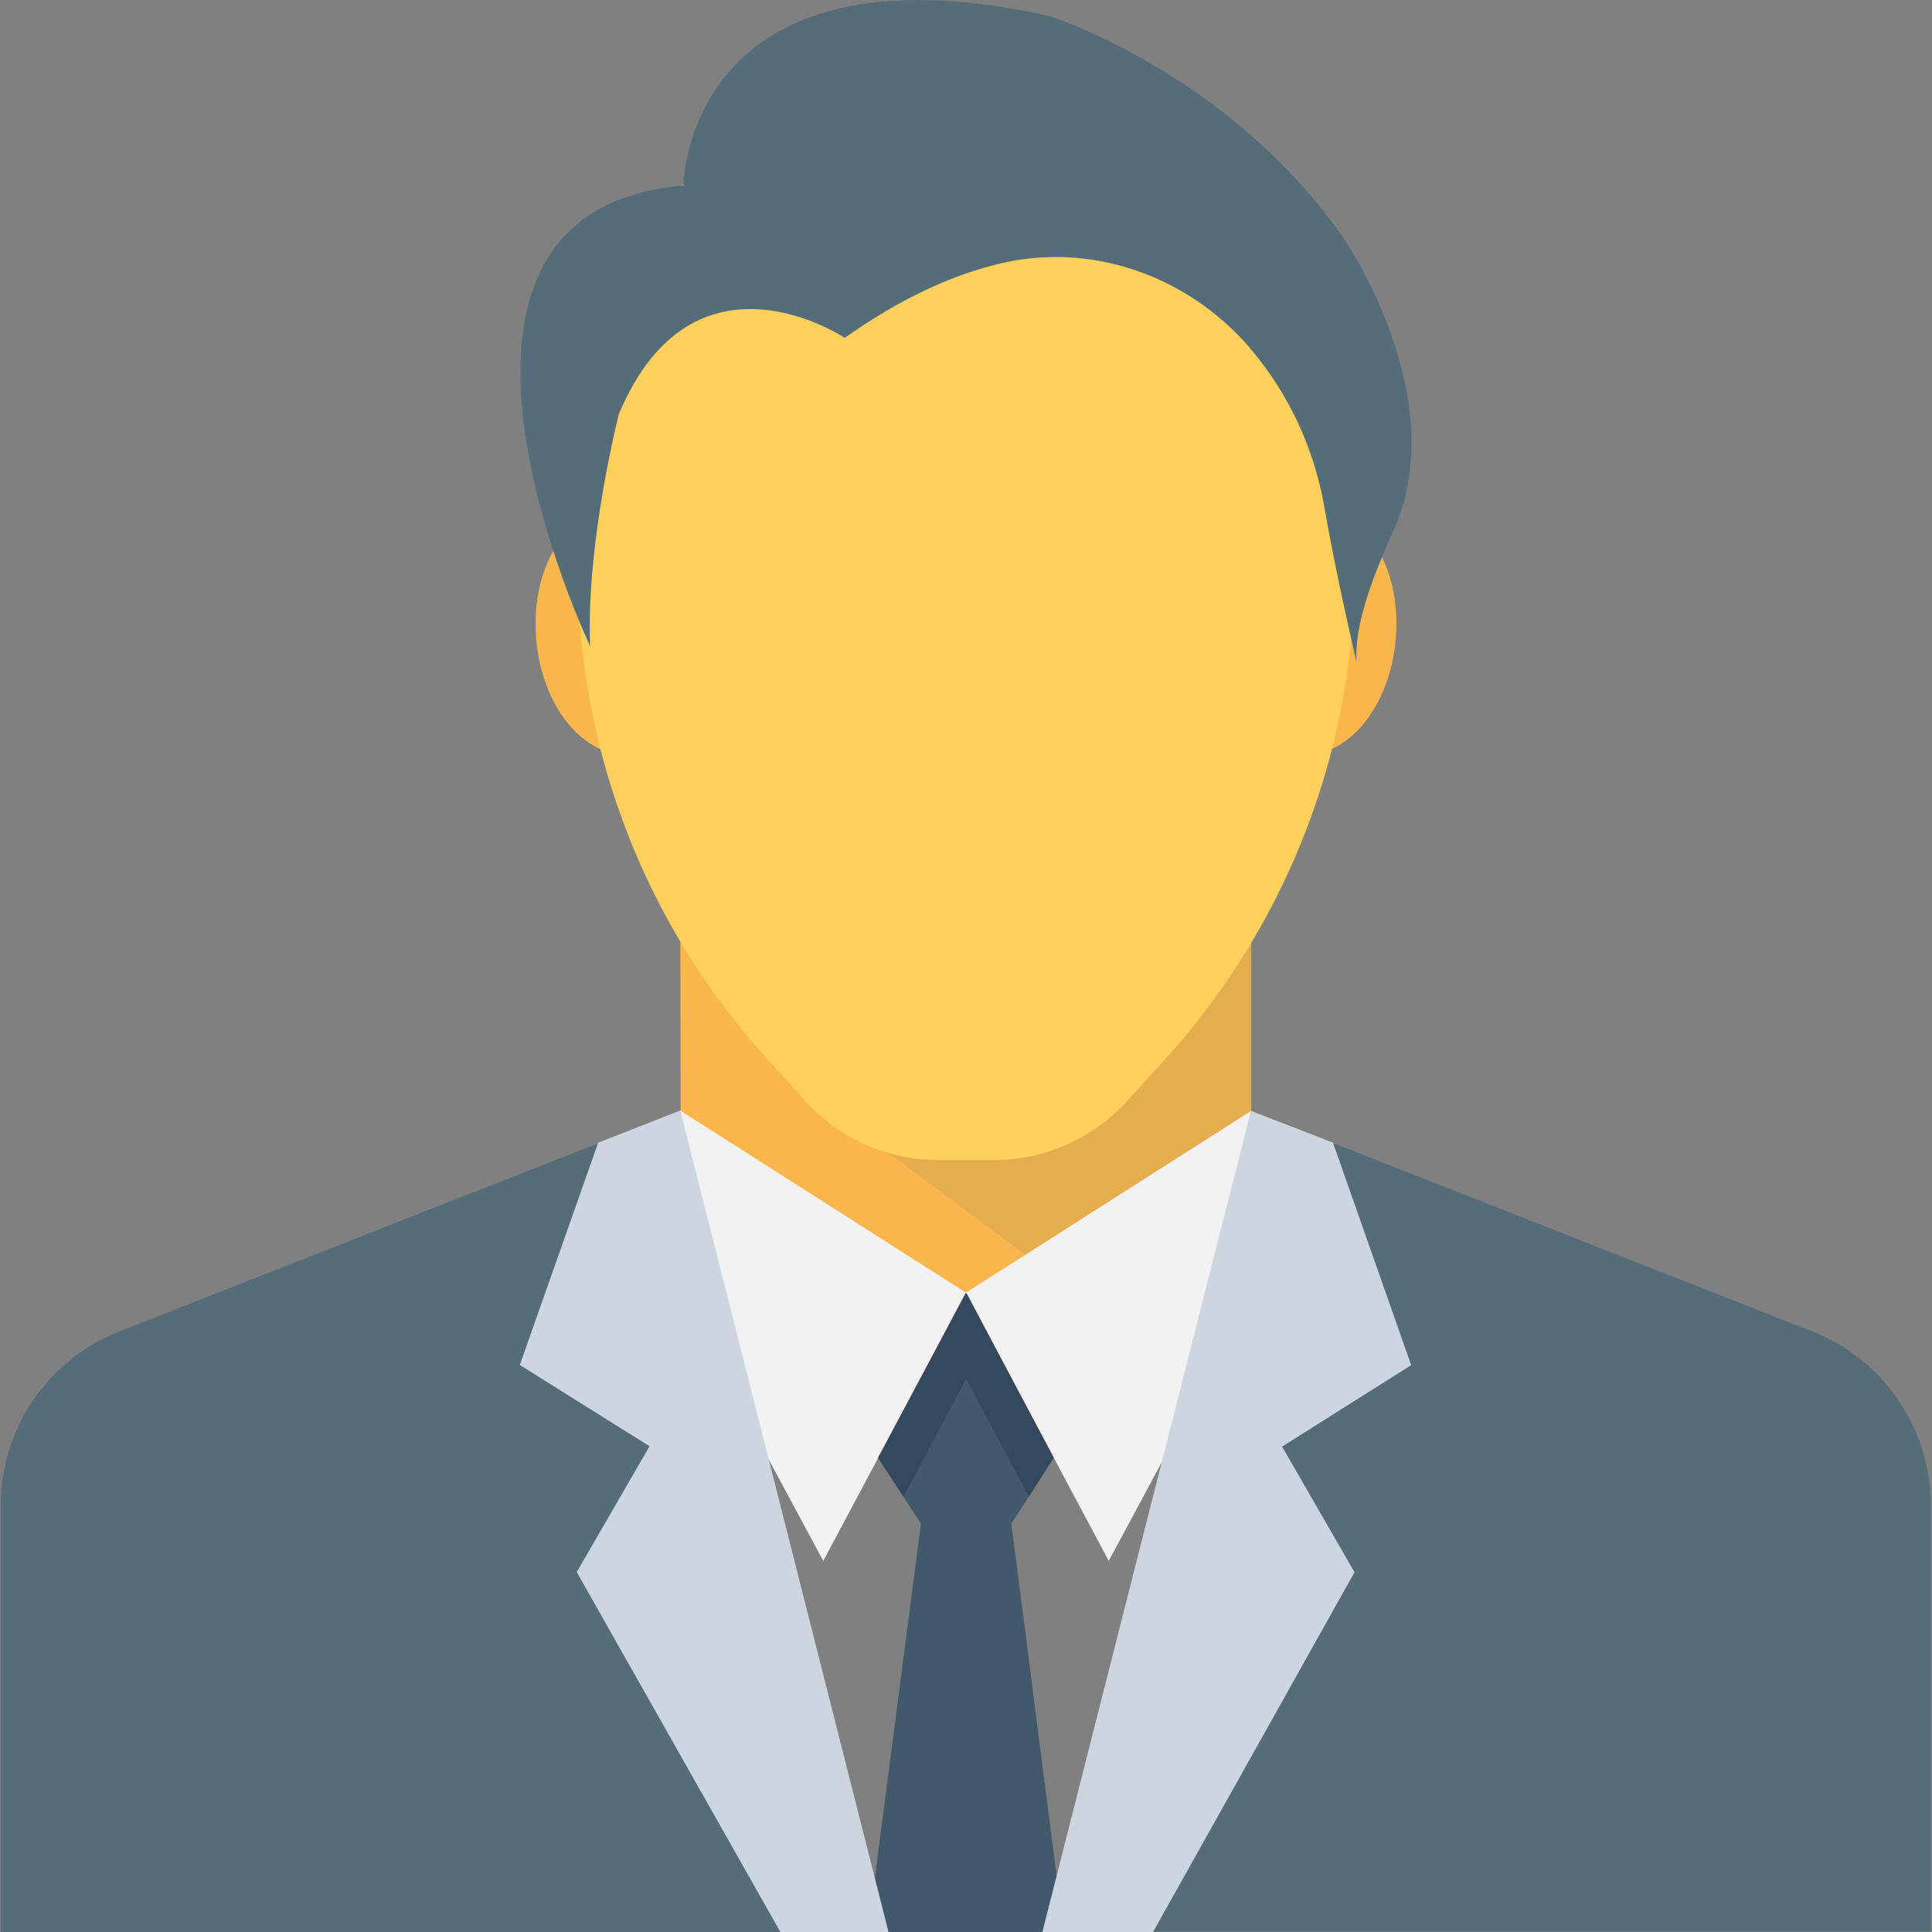
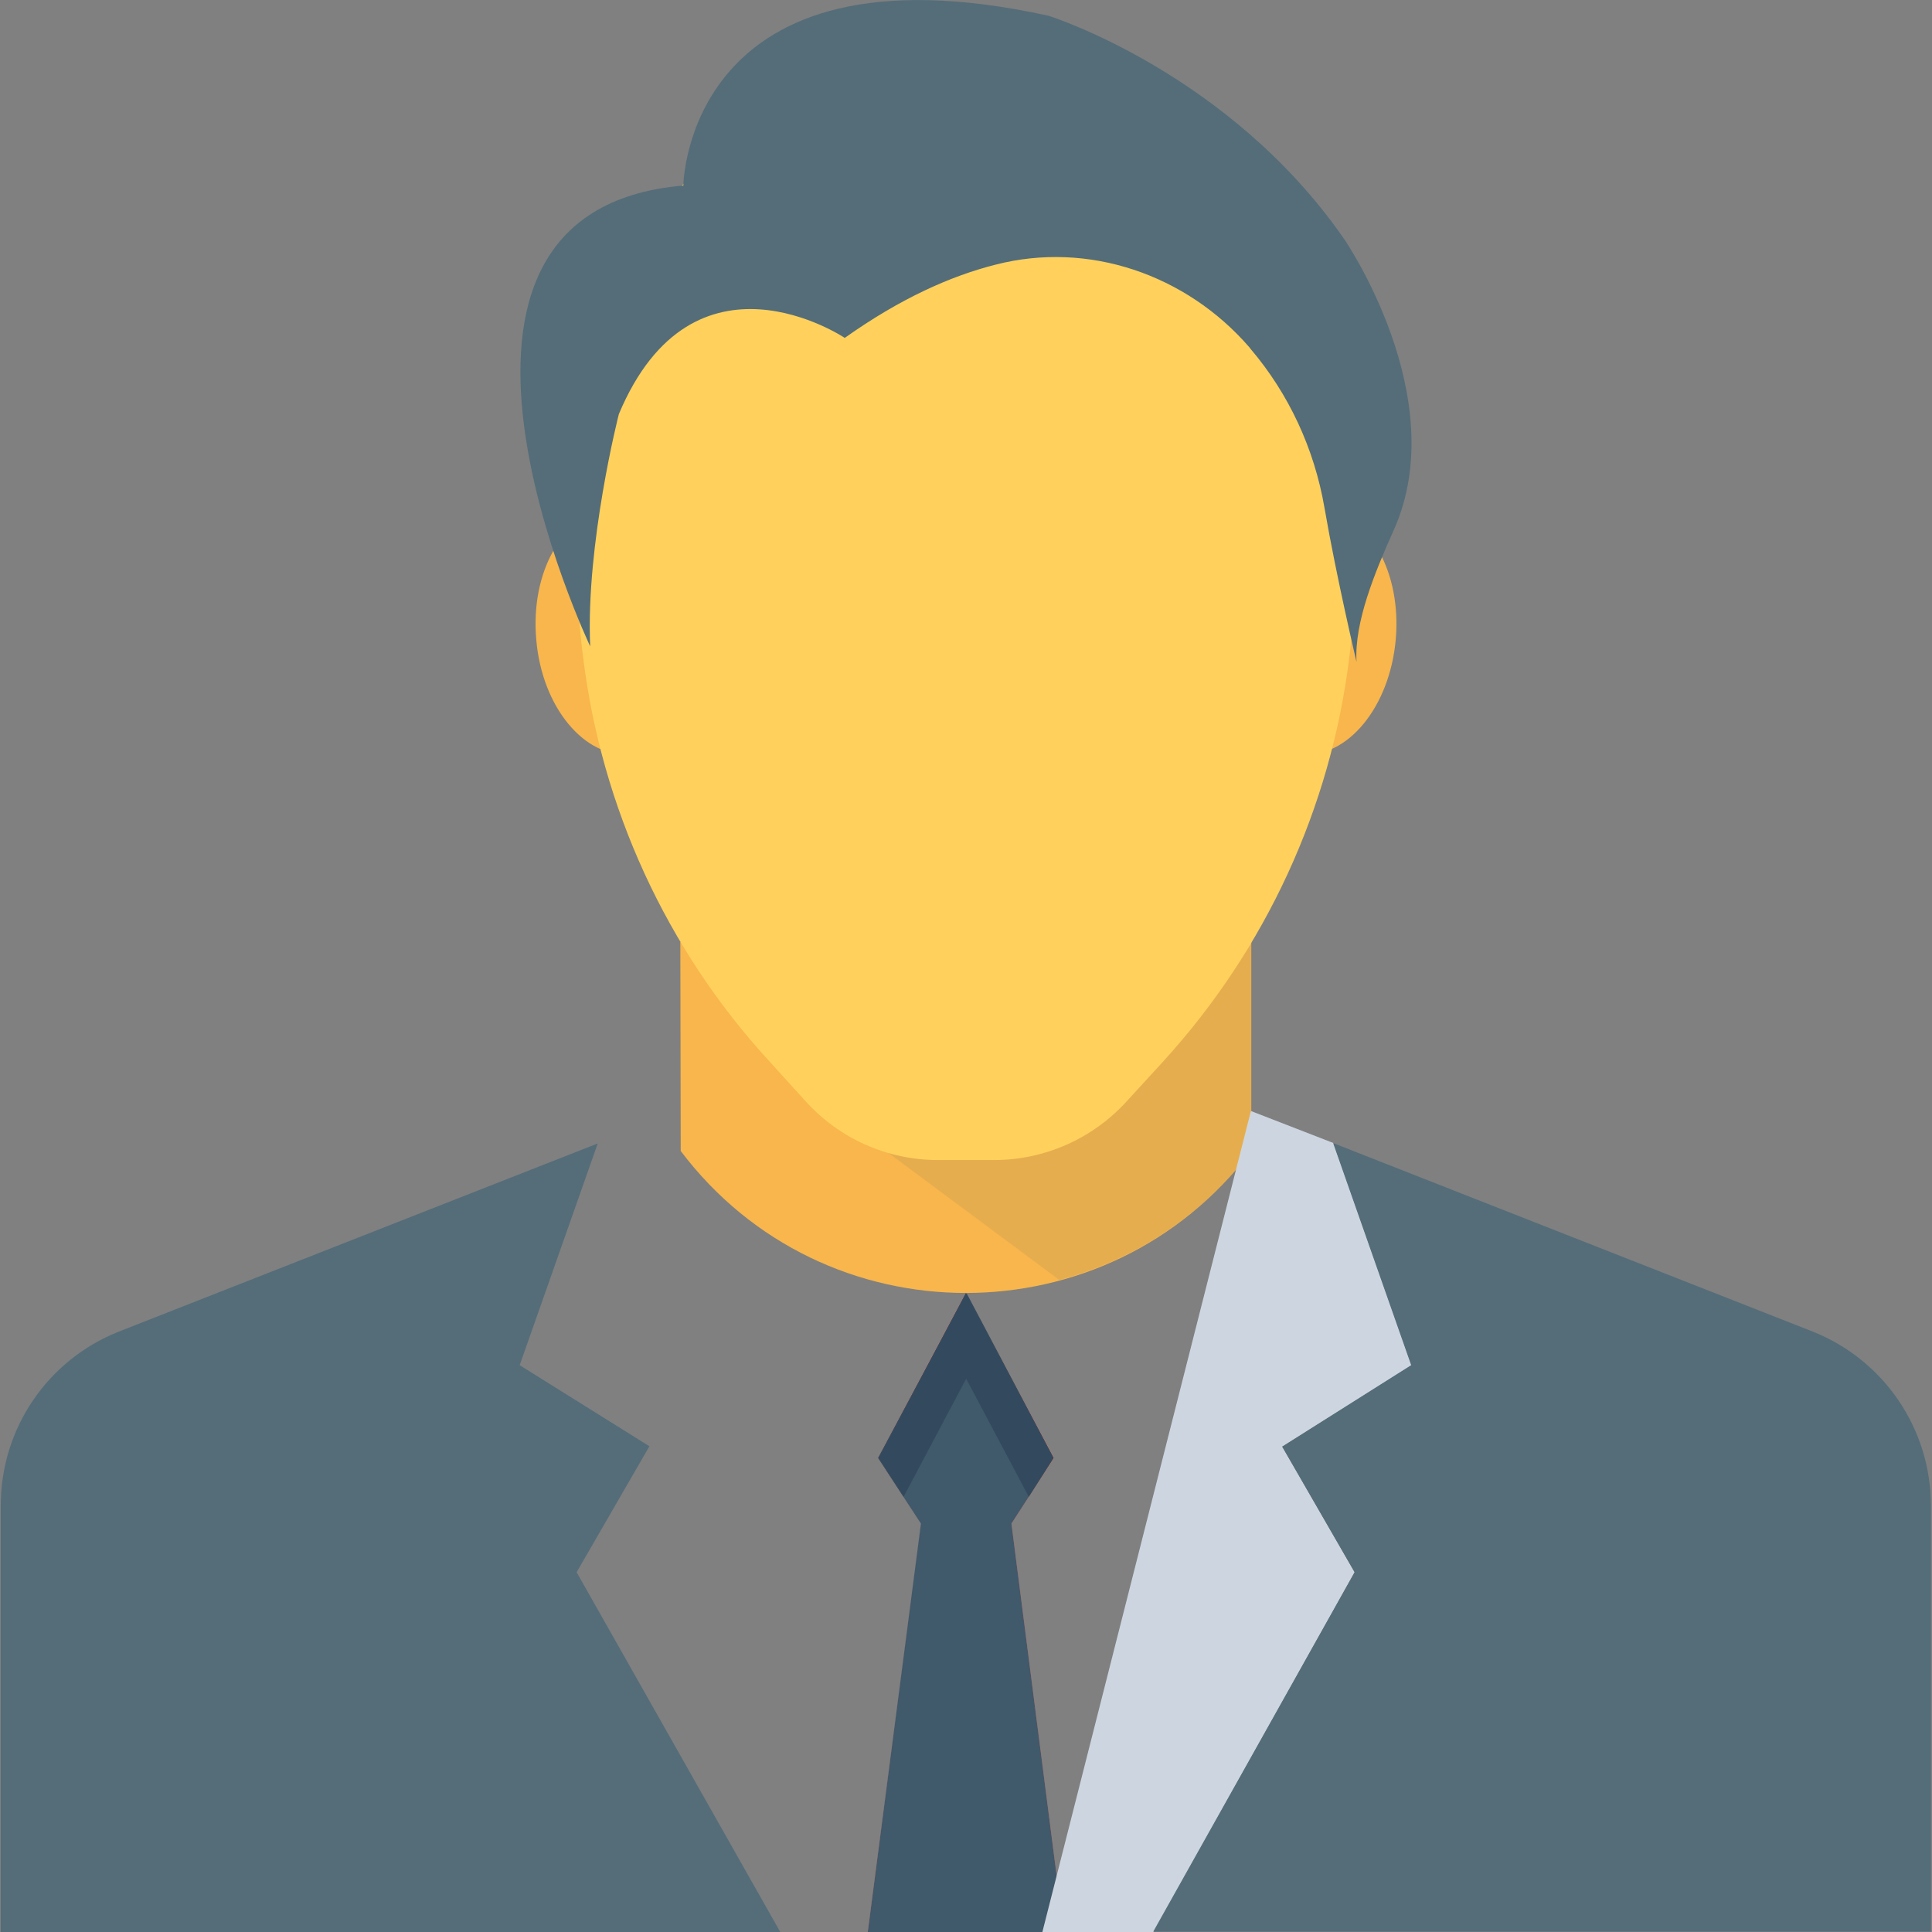
<svg xmlns="http://www.w3.org/2000/svg" version="1.1" id="Capa_1" x="0px" y="0px" viewBox="0 0 512.3 512.3" style="enable-background:new 0 0 512.3 512.3;" xml:space="preserve">
  <rect x="0" y="0" width="512.3" height="512.3" fill="#808080" stroke="none" />
  <style type="text/css">
	.st0{fill:#F8B64C;}
	.st1{opacity:0.1;}
	.st2{fill:#40596B;}
	.st3{fill:#F2F2F2;}
	.st4{fill:#FF7058;}
	.st5{fill:#CDD6E0;}
	.st6{fill:#546D79;}
	.st7{fill:#FFD15C;}
	.st8{fill:#334A5E;}
</style>
  <path class="st0" d="M180.5,305.2L180.5,305.2L180.5,305.2L180.5,305.2L180.5,305.2c37.9,50.2,113.3,50.2,151.3,0l0,0v0v-55.4H180.4  L180.5,305.2L180.5,305.2z" />
  <g class="st1">
    <g>
      <path class="st2" d="M312.2,276.5L301.7,288c-9.6,10.6-23.3,16.5-37.5,16.5h-16c-6.9,0-13.7-1.5-19.9-4.2l52.6,39.1    c19.3-5.2,37.1-16.3,50.5-33.7c0.1-0.2,0.3-0.4,0.4-0.6l0-54.9C325.8,259.2,319.5,268.5,312.2,276.5" />
    </g>
  </g>
  <g>
-     <polygon class="st3" points="353.6,303.1 294,413.9 256.1,342.8 331.7,294.6  " />
-     <polygon class="st3" points="158.7,303.1 218.3,413.9 256.2,342.8 180.4,294.5  " />
-   </g>
+     </g>
  <polygon class="st4" points="230.1,512.3 282.1,512.3 268.2,404 279.5,386.6 256.1,342.8 232.8,386.6 244.3,404 " />
  <polygon class="st2" points="230.1,512.3 244.2,404 232.8,386.6 250.1,354.2 256.1,342.9 279.4,386.6 272.8,396.9 268.2,404   282.1,512.3 " />
  <polygon class="st5" points="305.9,512.3 359.2,416.9 340,383.6 374.3,362 353.6,303.1 331.7,294.6 276.4,512.3 " />
  <path class="st6" d="M359.2,416.9l-53.4,95.3h206.2V399.2c0-20.4-12.5-38.6-31.3-46.1l-127.2-50l20.7,58.9L340,383.6L359.2,416.9z" />
-   <polygon class="st5" points="152.9,416.8 206.9,512.3 235.6,512.3 180.4,294.5 158.6,303 137.8,361.9 172.2,383.5 " />
  <path class="st6" d="M206.9,512.3l-54-95.4l19.3-33.4l-34.4-21.5l20.7-58.8l-127,49.9c-18.9,7.5-31.3,25.7-31.3,46.1v113.1H206.9z" />
  <g>
    <path class="st0" d="M186.6,165.7c1.6,17.9-7.1,33.2-19.4,34.3c-12.2,1.1-23.5-12.5-25-30.4c-1.6-17.9,7.1-33.2,19.3-34.3   C173.8,134.2,185,147.8,186.6,165.7" />
    <path class="st0" d="M370.1,169.6c-1.6,17.9-12.8,31.5-25,30.4c-12.3-1.1-20.9-16.4-19.4-34.3c1.6-17.9,12.8-31.5,25-30.4   C363,136.3,371.7,151.7,370.1,169.6" />
  </g>
  <path class="st7" d="M256.2,16.5c-56.9,0-103.1,46.1-103.1,103.1v30.9c0,7.9,0.5,15.8,1.5,23.6v0c4.9,40,22.1,77.6,49.4,107.3  l9.7,10.7c9,9.9,21.7,15.5,35,15.5h14.9c13.3,0,26-5.6,35-15.4l9.8-10.7c27.2-29.8,44.5-67.3,49.4-107.3c1-7.9,1.4-15.7,1.4-23.6  v-30.9C359.2,62.6,313.1,16.5,256.2,16.5z" />
  <polygon class="st8" points="279.4,386.6 256.3,342.9 256.2,343.1 256.1,342.9 232.9,386.6 239.6,396.9 256.2,365.6 272.8,396.9 " />
  <g>
    <path class="st6" d="M181.2,49.2c0,0,0.7-66.2,96.9-45c0,0,47.8,15,78.4,59.3c0,0,28.8,41.9,13.1,77c-5.1,11.4-10.5,24.5-9.9,35   c0,0-5.3-22.3-8.5-40.9c-2.7-15.6-9.4-30.1-19.6-42.1l-0.3-0.4c-16.7-19.3-42.7-28.3-67.4-21.9c-11.8,3-25.1,8.9-39.9,19.4   c0,0-40.1-26.9-59.9,20.2c0,0-8.8,34.4-7.6,61.6C156.6,171.5,101.4,56,181.2,49.2" />
  </g>
</svg>